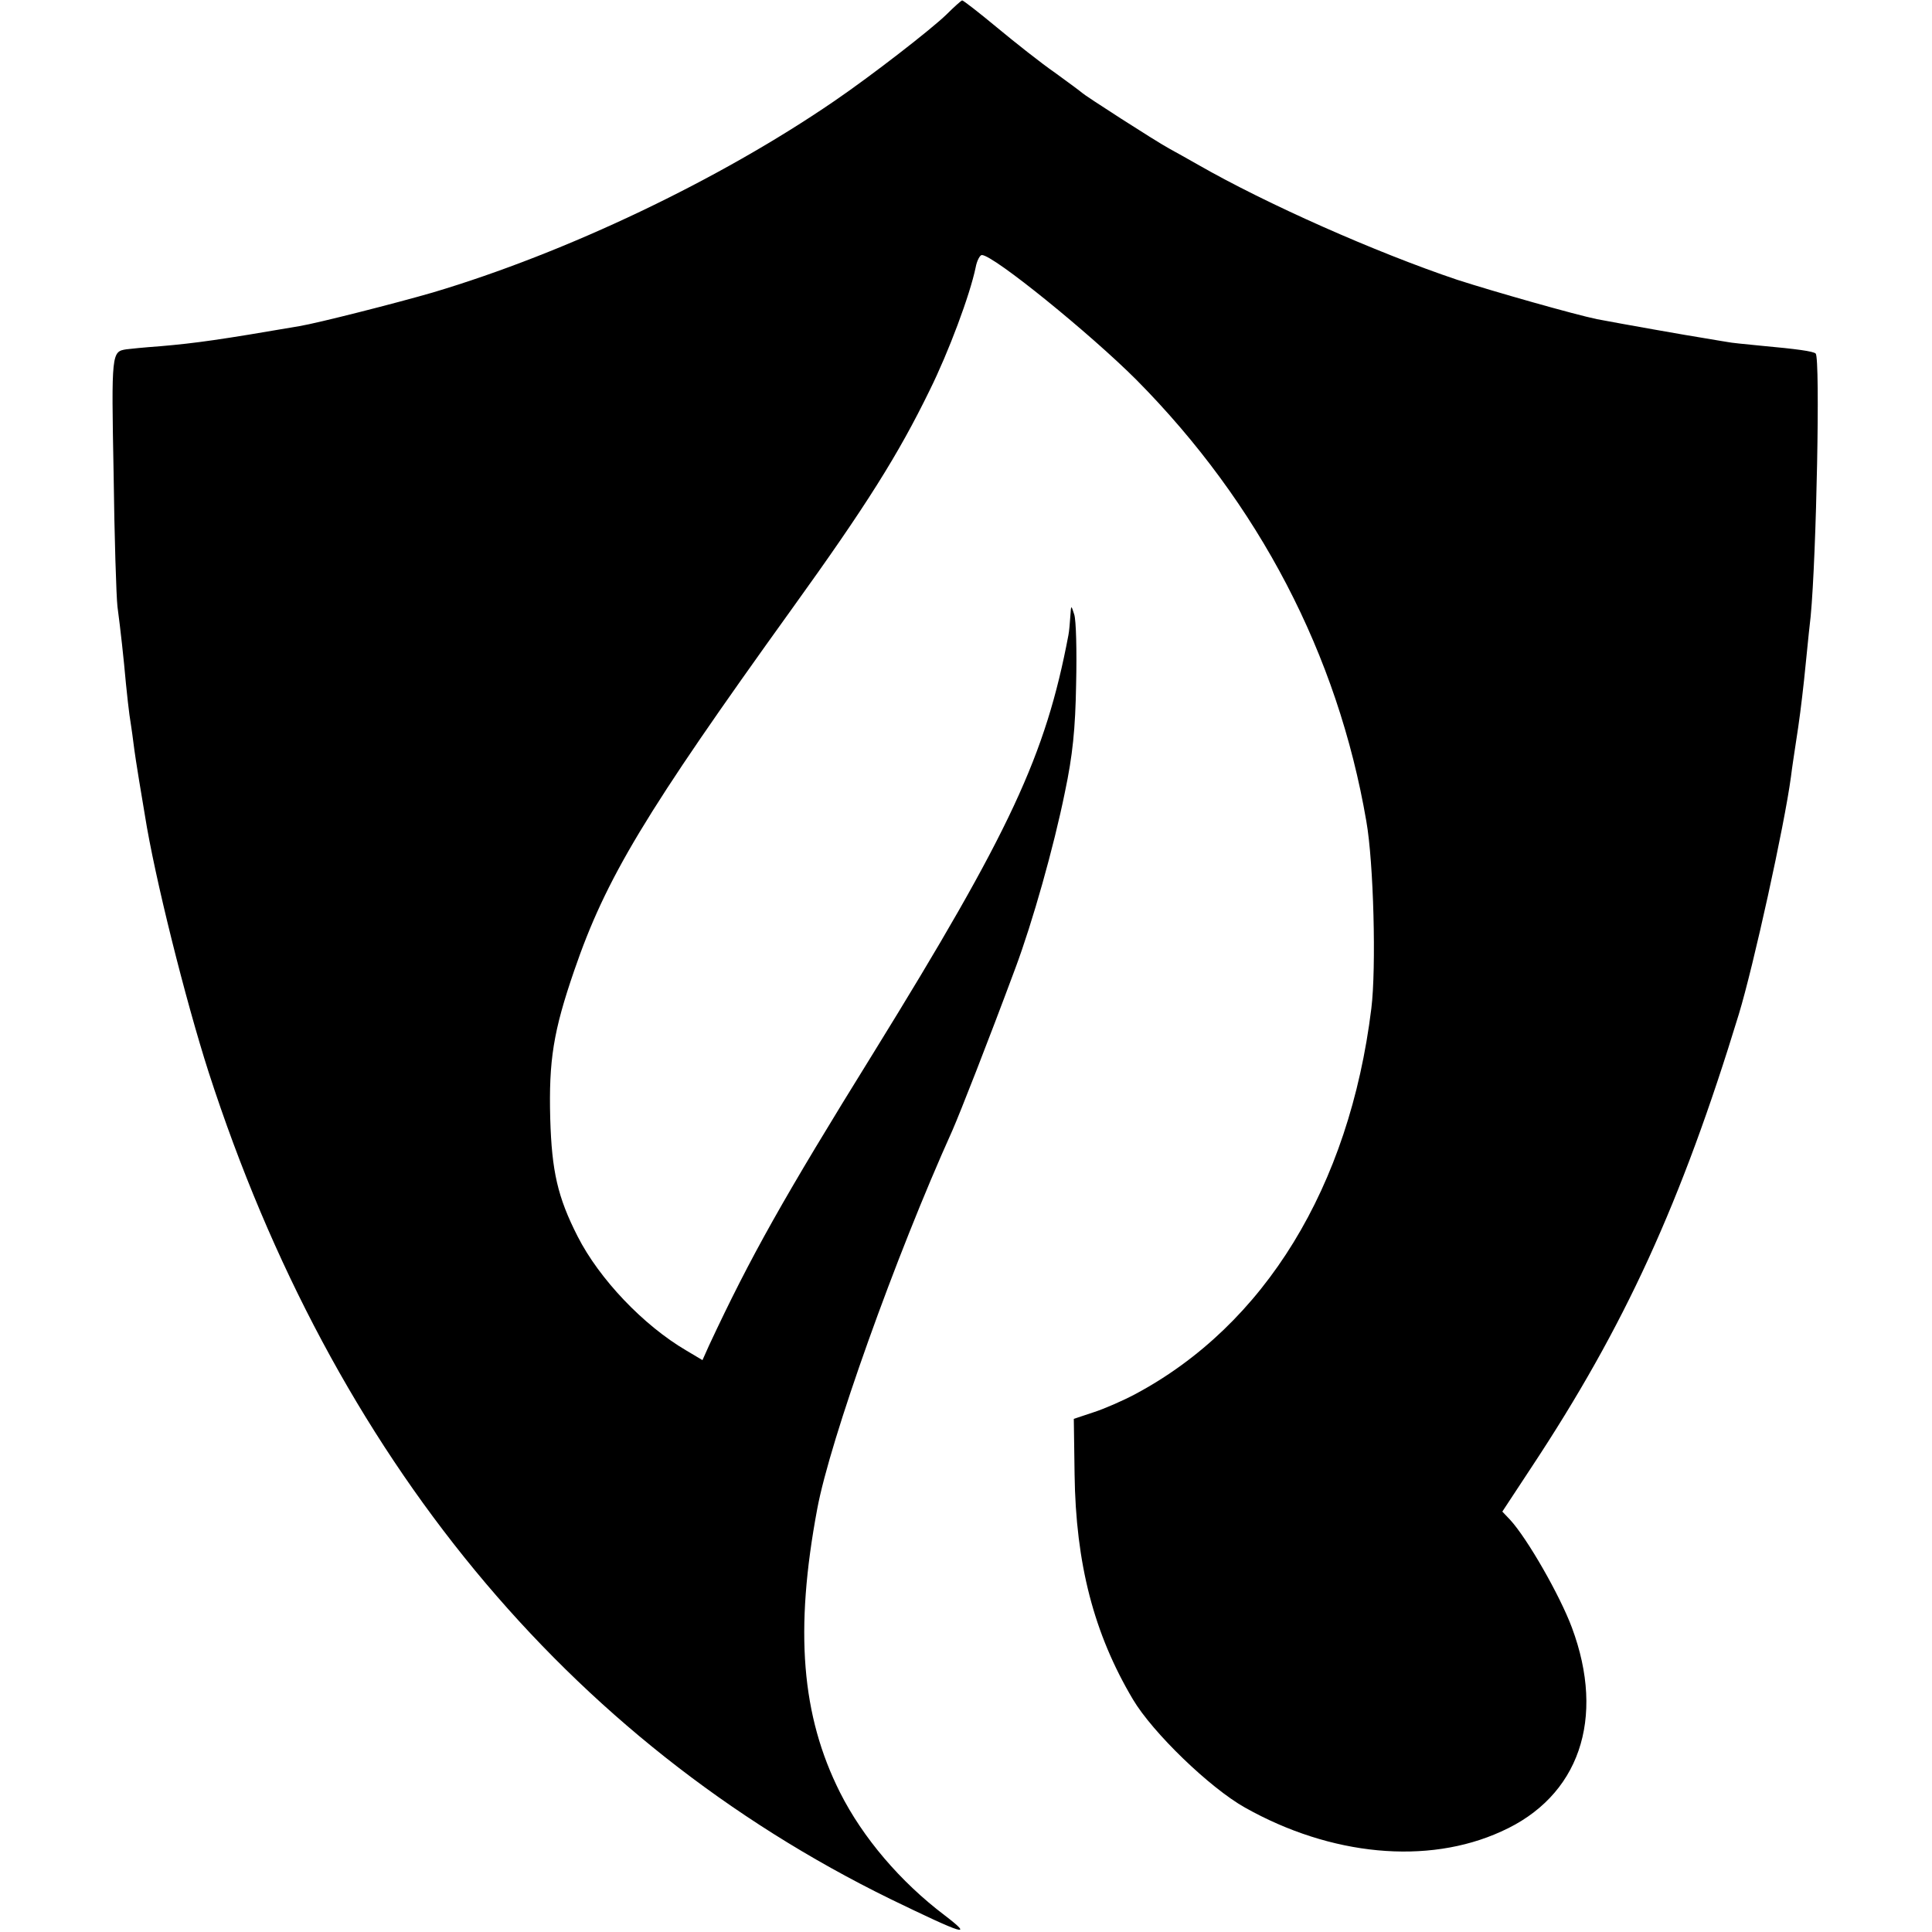
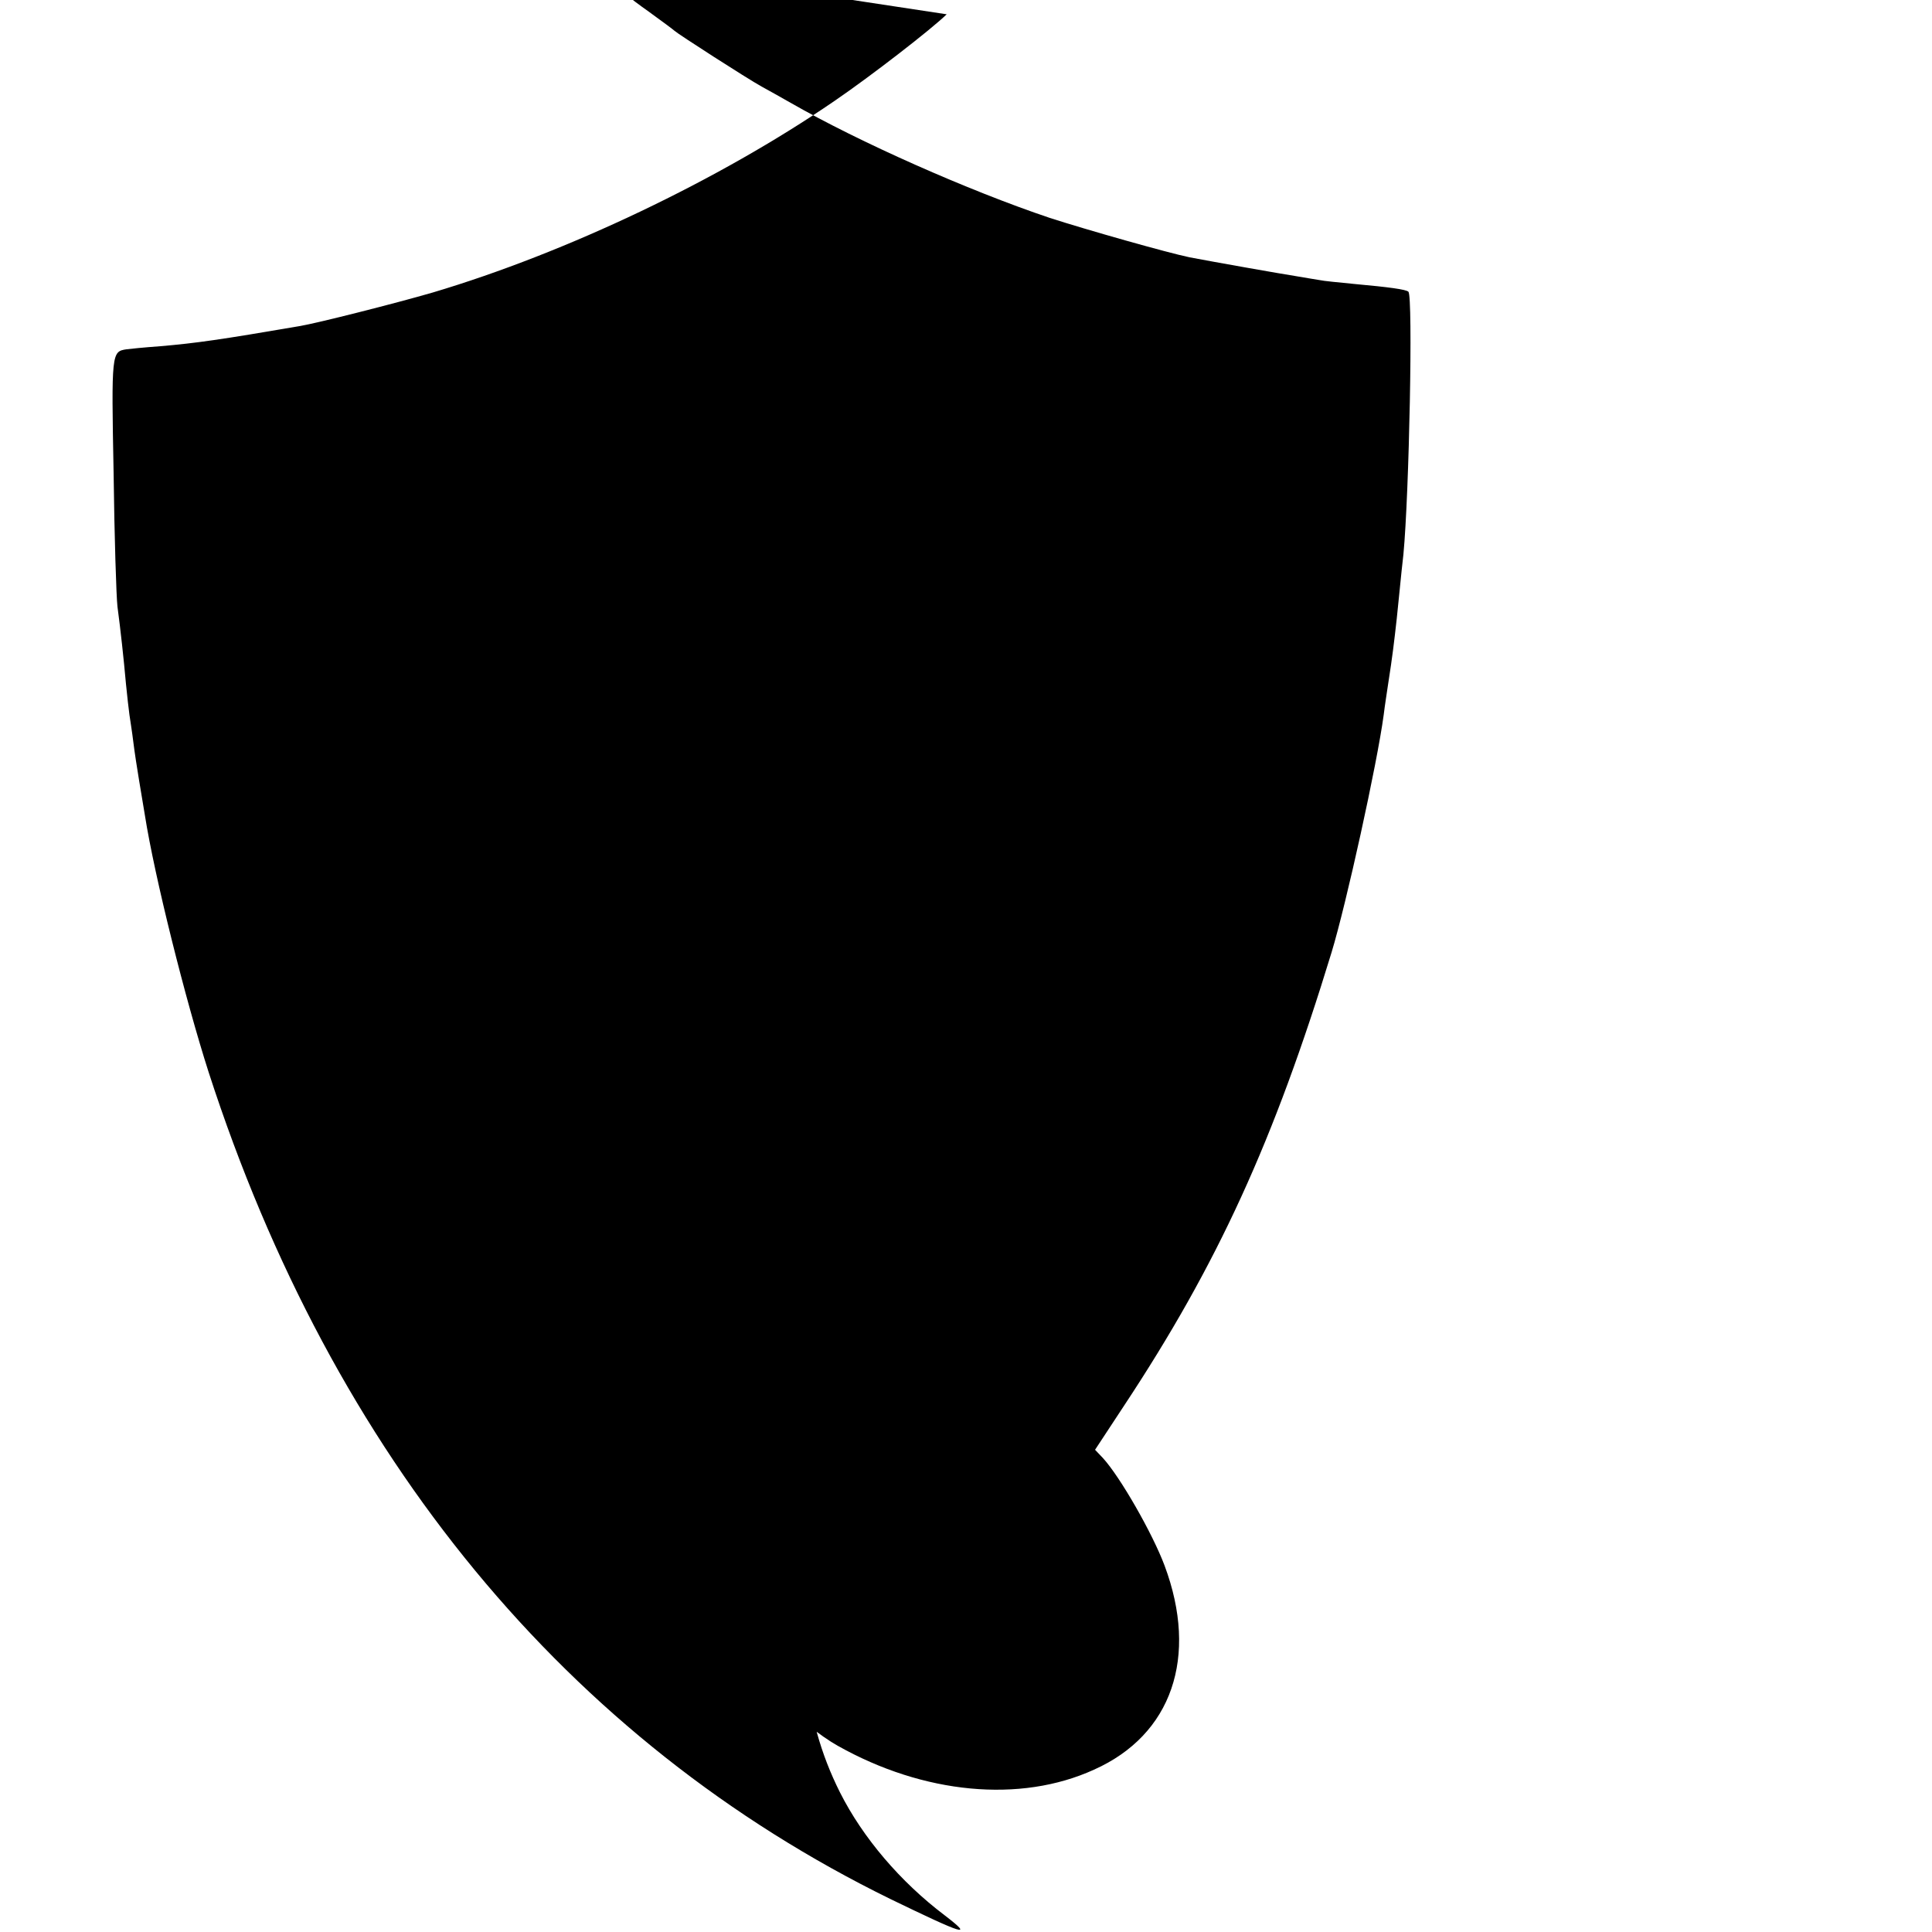
<svg xmlns="http://www.w3.org/2000/svg" version="1.0" width="500pt" height="500pt" viewBox="0 0 500 500" preserveAspectRatio="xMidYMid meet">
  <g transform="translate(0,500) scale(0.1,-0.1)" fill="#000000" stroke="none">
-     <path d="M2450 4963 c-40 -39 -195 -159 -290 -224 -299 -205 -694 -393 -1040 -496 -93 -27 -297 -79 -345 -87 -204 -35 -267 -44 -360 -52 -42 -3 -81 -7 -88 -8 -38 -6 -39 -8 -33 -320 2 -165 7 -321 10 -346 8 -60 16 -133 22 -200 3 -30 7 -66 9 -80 2 -14 7 -45 10 -70 3 -25 10 -70 15 -100 5 -30 12 -71 15 -90 25 -159 105 -478 165 -665 322 -995 928 -1730 1765 -2140 190 -92 217 -101 140 -42 -115 87 -212 201 -271 318 -100 199 -118 419 -59 734 33 178 202 652 350 980 20 46 89 221 163 420 44 118 99 312 128 455 20 95 27 163 29 280 2 85 0 166 -5 180 -8 25 -8 25 -10 -5 -1 -16 -3 -39 -5 -49 -59 -311 -150 -507 -504 -1080 -235 -379 -319 -529 -426 -758 l-17 -38 -42 25 c-111 65 -225 185 -281 295 -52 102 -67 169 -71 305 -4 151 8 226 62 383 82 239 182 406 564 937 193 268 275 399 356 565 49 99 104 246 119 318 3 17 11 32 16 32 30 0 281 -204 400 -323 317 -320 521 -711 595 -1142 19 -107 26 -380 13 -485 -57 -462 -276 -819 -611 -998 -32 -17 -80 -38 -108 -47 l-51 -17 2 -143 c3 -232 50 -413 151 -583 51 -86 199 -229 290 -280 222 -125 472 -149 663 -62 202 90 271 292 183 528 -31 83 -115 230 -160 279 l-20 21 75 114 c242 366 388 685 537 1173 38 125 118 488 135 615 3 25 8 56 10 70 4 25 13 84 19 137 2 15 7 62 11 103 4 41 9 89 11 105 15 158 25 667 13 680 -6 6 -51 12 -139 20 -41 4 -82 8 -90 10 -8 1 -35 6 -60 10 -39 6 -214 37 -277 49 -58 12 -266 71 -362 102 -211 71 -493 196 -671 298 -25 14 -58 33 -75 42 -38 21 -218 137 -225 144 -3 3 -34 26 -70 52 -36 25 -103 78 -150 117 -47 39 -87 70 -90 70 -3 -1 -21 -17 -40 -36z" />
+     <path d="M2450 4963 c-40 -39 -195 -159 -290 -224 -299 -205 -694 -393 -1040 -496 -93 -27 -297 -79 -345 -87 -204 -35 -267 -44 -360 -52 -42 -3 -81 -7 -88 -8 -38 -6 -39 -8 -33 -320 2 -165 7 -321 10 -346 8 -60 16 -133 22 -200 3 -30 7 -66 9 -80 2 -14 7 -45 10 -70 3 -25 10 -70 15 -100 5 -30 12 -71 15 -90 25 -159 105 -478 165 -665 322 -995 928 -1730 1765 -2140 190 -92 217 -101 140 -42 -115 87 -212 201 -271 318 -100 199 -118 419 -59 734 33 178 202 652 350 980 20 46 89 221 163 420 44 118 99 312 128 455 20 95 27 163 29 280 2 85 0 166 -5 180 -8 25 -8 25 -10 -5 -1 -16 -3 -39 -5 -49 -59 -311 -150 -507 -504 -1080 -235 -379 -319 -529 -426 -758 l-17 -38 -42 25 l-51 -17 2 -143 c3 -232 50 -413 151 -583 51 -86 199 -229 290 -280 222 -125 472 -149 663 -62 202 90 271 292 183 528 -31 83 -115 230 -160 279 l-20 21 75 114 c242 366 388 685 537 1173 38 125 118 488 135 615 3 25 8 56 10 70 4 25 13 84 19 137 2 15 7 62 11 103 4 41 9 89 11 105 15 158 25 667 13 680 -6 6 -51 12 -139 20 -41 4 -82 8 -90 10 -8 1 -35 6 -60 10 -39 6 -214 37 -277 49 -58 12 -266 71 -362 102 -211 71 -493 196 -671 298 -25 14 -58 33 -75 42 -38 21 -218 137 -225 144 -3 3 -34 26 -70 52 -36 25 -103 78 -150 117 -47 39 -87 70 -90 70 -3 -1 -21 -17 -40 -36z" />
  </g>
</svg>